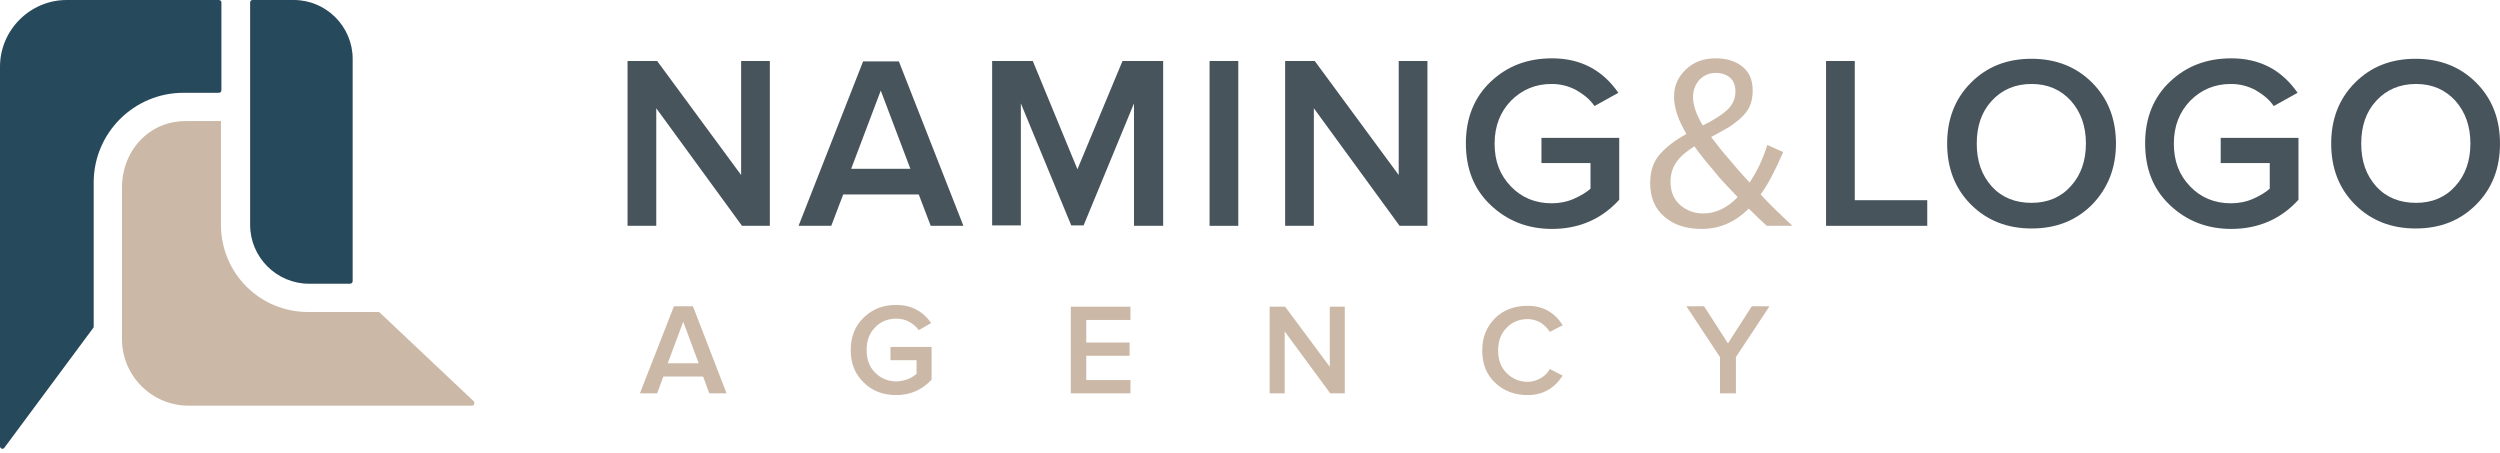
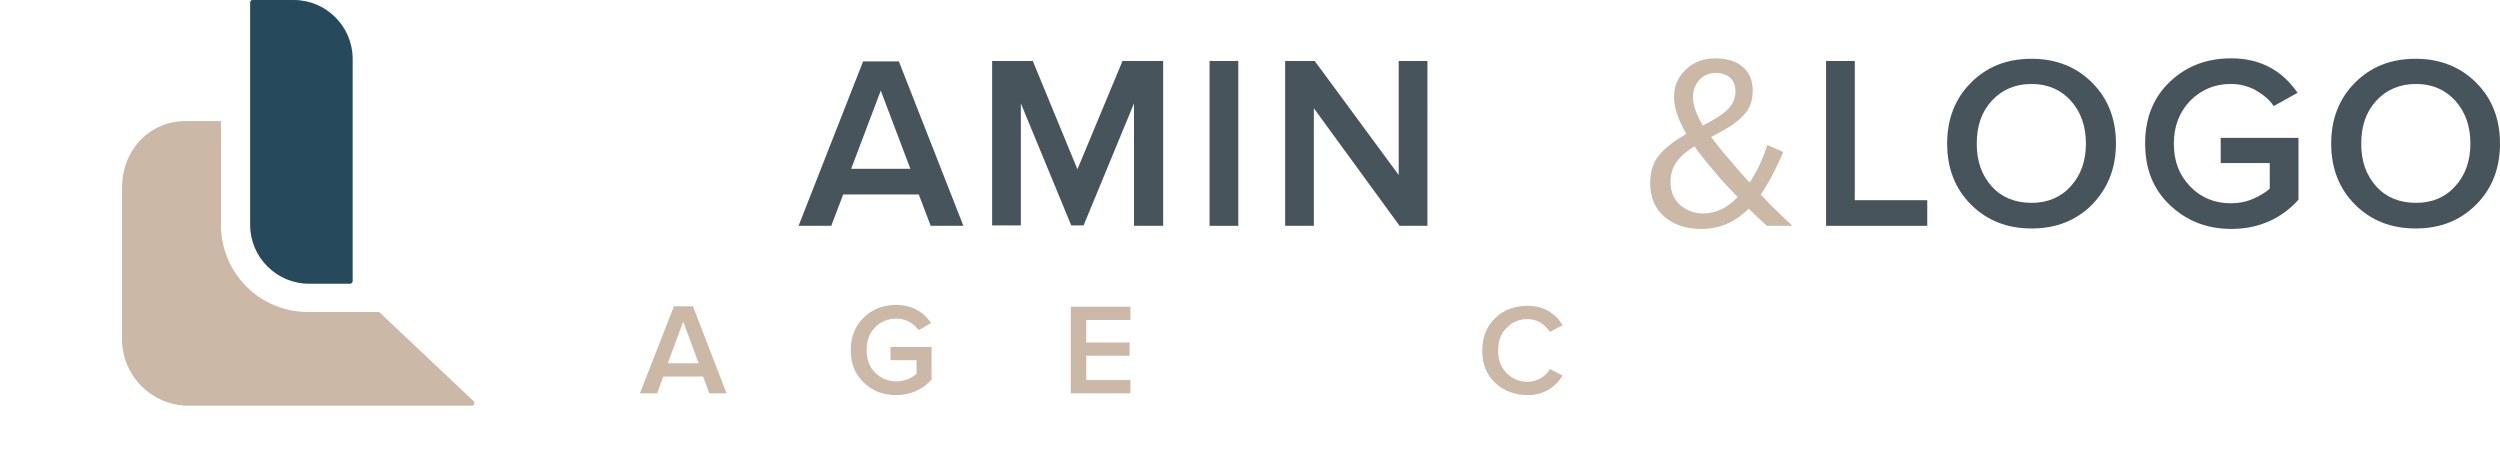
<svg xmlns="http://www.w3.org/2000/svg" x="0px" y="0px" viewBox="0 0 565.7 102.6" style="enable-background:new 0 0 565.7 102.6;" xml:space="preserve">
  <style type="text/css">	.st0{fill:#FFFFFF;}	.st1{fill:#CBB8A7;}	.st2{fill:#515151;}	.st3{fill:#BCBCBC;}	.st4{fill:#48545B;}	.st5{fill:#26495C;}	.st6{fill:#414141;}</style>
  <g id="Layer_3" />
  <g id="Layer_1" />
  <g id="Layer_2" />
  <g id="Layer_4" />
  <g id="Layer_6">
    <g>
      <g>
-         <path class="st4" d="M174.2,51.1h-6.3l-19.4-26.6v26.6H142V13.8h6.7l19,25.8V13.8h6.5V51.1z" />
        <path class="st4" d="M218,51.1h-7.4l-2.7-7.1h-17.1l-2.7,7.1h-7.4l14.6-37.2h8.1L218,51.1z M206,38.2l-6.7-17.7l-6.7,17.7H206z" />
        <path class="st4" d="M263.1,51.1h-6.5V23.4l-11.4,27.6h-2.8l-11.4-27.6v27.6h-6.5V13.8h9.2l10.1,24.5l10.2-24.5h9.2V51.1z" />
        <path class="st4" d="M280.2,51.1h-6.5V13.8h6.5V51.1z" />
        <path class="st4" d="M323,51.1h-6.3l-19.4-26.6v26.6h-6.5V13.8h6.7l19,25.8V13.8h6.5V51.1z" />
-         <path class="st4" d="M351.2,51.8c-5.5,0-10.1-1.8-13.9-5.4s-5.6-8.2-5.6-14c0-5.7,1.9-10.4,5.6-13.9c3.8-3.6,8.4-5.3,13.9-5.3    c6.4,0,11.4,2.6,15,7.8l-5.4,3c-1-1.5-2.4-2.6-4.1-3.6c-1.7-0.9-3.5-1.4-5.6-1.4c-3.7,0-6.7,1.3-9.2,3.8    c-2.4,2.5-3.7,5.7-3.7,9.7s1.2,7.1,3.7,9.7c2.4,2.5,5.5,3.8,9.2,3.8c1.7,0,3.4-0.3,5-1c1.6-0.7,2.9-1.5,3.8-2.3v-5.8h-11.1v-5.7    h17.6v14C362.5,49.5,357.4,51.8,351.2,51.8z" />
        <path class="st1" d="M405.6,51.1h-5.8c-1.1-1-2.5-2.3-4.1-3.9c-3.1,3.1-6.6,4.6-10.7,4.6c-3.4,0-6.2-0.9-8.3-2.7    c-2.2-1.8-3.3-4.4-3.3-7.7c0-2.6,0.7-4.8,2.2-6.5s3.5-3.2,6-4.6c-1.9-3.2-2.8-6-2.8-8.4c0-2.5,0.9-4.5,2.7-6.2    c1.8-1.7,4-2.5,6.7-2.5c2.5,0,4.5,0.6,6.1,1.9c1.6,1.3,2.3,3.1,2.3,5.4c0,1.3-0.2,2.5-0.7,3.6c-0.5,1.1-1.3,2-2.3,2.9    c-1.1,0.9-2,1.6-2.8,2c-0.8,0.5-2,1.1-3.6,2c1.2,1.6,2.6,3.4,4.3,5.3c1.3,1.6,2.8,3.3,4.4,5c1.6-2.4,3-5.2,4-8.5l3.6,1.6    c-1.8,4.2-3.5,7.4-5.1,9.6C400.2,46,402.6,48.3,405.6,51.1z M385.4,48.3c2.8,0,5.4-1.2,7.8-3.7c-2.5-2.6-4.2-4.4-5.1-5.6    c-1.7-2-3.3-3.9-4.7-5.9c-1.7,1.1-3.1,2.2-4,3.5c-0.9,1.2-1.4,2.8-1.4,4.5c0,2.2,0.7,4,2.2,5.3C381.6,47.6,383.3,48.3,385.4,48.3    z M383.1,22c0,1.7,0.7,3.9,2.2,6.4c2.4-1.2,4.2-2.3,5.5-3.5c1.2-1.1,1.9-2.5,1.9-4.2c0-1.3-0.4-2.4-1.2-3.1    c-0.8-0.7-1.9-1.1-3.2-1.1c-1.5,0-2.7,0.5-3.7,1.5C383.6,19.1,383.1,20.4,383.1,22z" />
        <path class="st4" d="M436.1,51.1h-22.9V13.8h6.5v31.5h16.4V51.1z" />
        <path class="st4" d="M473.4,46.3c-3.6,3.6-8.1,5.4-13.7,5.4c-5.5,0-10.1-1.8-13.7-5.4c-3.6-3.6-5.4-8.2-5.4-13.8    s1.8-10.2,5.4-13.8c3.6-3.6,8.1-5.4,13.7-5.4c5.5,0,10.1,1.8,13.7,5.4c3.6,3.6,5.4,8.2,5.4,13.8S476.9,42.7,473.4,46.3z     M459.7,45.9c3.7,0,6.7-1.3,8.9-3.8c2.3-2.5,3.4-5.8,3.4-9.6c0-3.9-1.1-7.1-3.4-9.7c-2.3-2.5-5.2-3.8-8.9-3.8    c-3.7,0-6.7,1.3-9,3.8c-2.3,2.5-3.4,5.7-3.4,9.7s1.1,7.1,3.4,9.7C453,44.7,456,45.9,459.7,45.9z" />
        <path class="st4" d="M504.9,51.8c-5.5,0-10.1-1.8-13.9-5.4s-5.6-8.2-5.6-14c0-5.7,1.9-10.4,5.6-13.9c3.8-3.6,8.4-5.3,13.9-5.3    c6.4,0,11.4,2.6,15,7.8l-5.4,3c-1-1.5-2.4-2.6-4.1-3.6c-1.7-0.9-3.5-1.4-5.6-1.4c-3.7,0-6.7,1.3-9.2,3.8    c-2.4,2.5-3.7,5.7-3.7,9.7s1.2,7.1,3.7,9.7c2.4,2.5,5.5,3.8,9.2,3.8c1.7,0,3.4-0.3,5-1c1.6-0.7,2.9-1.5,3.8-2.3v-5.8h-11.1v-5.7    h17.6v14C516.2,49.5,511.1,51.8,504.9,51.8z" />
        <path class="st4" d="M560.3,46.3c-3.6,3.6-8.1,5.4-13.7,5.4c-5.5,0-10.1-1.8-13.7-5.4c-3.6-3.6-5.4-8.2-5.4-13.8    s1.8-10.2,5.4-13.8c3.6-3.6,8.1-5.4,13.7-5.4c5.5,0,10.1,1.8,13.7,5.4c3.6,3.6,5.4,8.2,5.4,13.8S563.9,42.7,560.3,46.3z     M546.7,45.9c3.7,0,6.7-1.3,8.9-3.8c2.3-2.5,3.4-5.8,3.4-9.6c0-3.9-1.1-7.1-3.4-9.7c-2.3-2.5-5.2-3.8-8.9-3.8    c-3.7,0-6.7,1.3-9,3.8c-2.3,2.5-3.4,5.7-3.4,9.7s1.1,7.1,3.4,9.7C540,44.7,543,45.9,546.7,45.9z" />
      </g>
      <g>
        <g>
          <path class="st1" d="M164.4,89h-3.9l-1.4-3.8h-9l-1.4,3.8h-3.9l7.7-19.7h4.3L164.4,89z M158.1,82.2l-3.5-9.4l-3.5,9.4H158.1z" />
          <path class="st1" d="M202.8,89.4c-2.9,0-5.4-0.9-7.3-2.8c-2-1.9-3-4.3-3-7.4c0-3,1-5.5,3-7.4c2-1.9,4.4-2.8,7.3-2.8     c3.4,0,6,1.4,7.9,4.1l-2.8,1.6c-0.6-0.8-1.3-1.4-2.2-1.9c-0.9-0.5-1.9-0.7-2.9-0.7c-1.9,0-3.6,0.7-4.8,2c-1.3,1.3-1.9,3-1.9,5.1     s0.6,3.8,1.9,5.1c1.3,1.3,2.9,2,4.8,2c0.9,0,1.8-0.2,2.6-0.5s1.5-0.8,2-1.2v-3.1h-5.9v-3h9.3v7.4     C208.7,88.2,206,89.4,202.8,89.4z" />
          <path class="st1" d="M255.8,89h-13.5V69.4h13.5v3h-10v5.1h9.8v3h-9.8V86h10V89z" />
-           <path class="st1" d="M304.3,89H301l-10.3-14v14h-3.4V69.4h3.5L300.9,83V69.4h3.4V89z" />
          <path class="st1" d="M345.7,89.4c-2.9,0-5.4-0.9-7.4-2.8c-2-1.9-2.9-4.3-2.9-7.3c0-3,1-5.4,2.9-7.3s4.4-2.8,7.4-2.8     c3.4,0,6.1,1.5,7.9,4.4l-2.9,1.5c-0.5-0.8-1.2-1.5-2.1-2.1c-0.9-0.5-1.9-0.8-2.9-0.8c-1.9,0-3.6,0.7-4.8,2     c-1.3,1.3-1.9,3-1.9,5.1s0.6,3.8,1.9,5.1c1.3,1.3,2.9,2,4.8,2c1,0,2-0.3,2.9-0.8c0.9-0.5,1.6-1.2,2.1-2.1l2.9,1.5     C351.7,87.9,349.1,89.4,345.7,89.4z" />
-           <path class="st1" d="M392.6,89h-3.4v-8.2l-7.6-11.5h4l5.4,8.4l5.4-8.4h4l-7.6,11.5V89z" />
        </g>
      </g>
    </g>
    <g>
      <g>
        <path class="st5" d="M56.6,0.6v50.3c0,7.3,6,13.3,13.3,13.3h9.3c0.3,0,0.6-0.2,0.6-0.6V13.3C79.8,6,73.8,0,66.5,0h-9.3    C56.8,0,56.6,0.2,56.6,0.6z" />
-         <path class="st5" d="M49.5,0L15.1,0C6.8,0,0,6.8,0,15.1V21h0l0,80c0,0.5,0.7,0.8,1,0.3l20.1-27.1c0.1-0.1,0.1-0.2,0.1-0.3V41.3    c0-11.2,9.1-20.3,20.3-20.3l8,0c0.3,0,0.6-0.2,0.6-0.6l0-19.9C50.1,0.2,49.8,0,49.5,0z" />
      </g>
      <path class="st1" d="M85.5,70.6l-15.8,0c-10.9,0-19.7-8.8-19.7-19.7V27.4H42c-8.4,0-14.4,6.8-14.4,15.1v34.2   c0,8.4,6.8,15.1,15.1,15.1h8.1v0l56,0c0.5,0,0.7-0.6,0.4-1L85.9,70.7C85.8,70.6,85.6,70.6,85.5,70.6z" />
    </g>
  </g>
  <g id="Layer_7" />
  <g id="Layer_8" />
</svg>